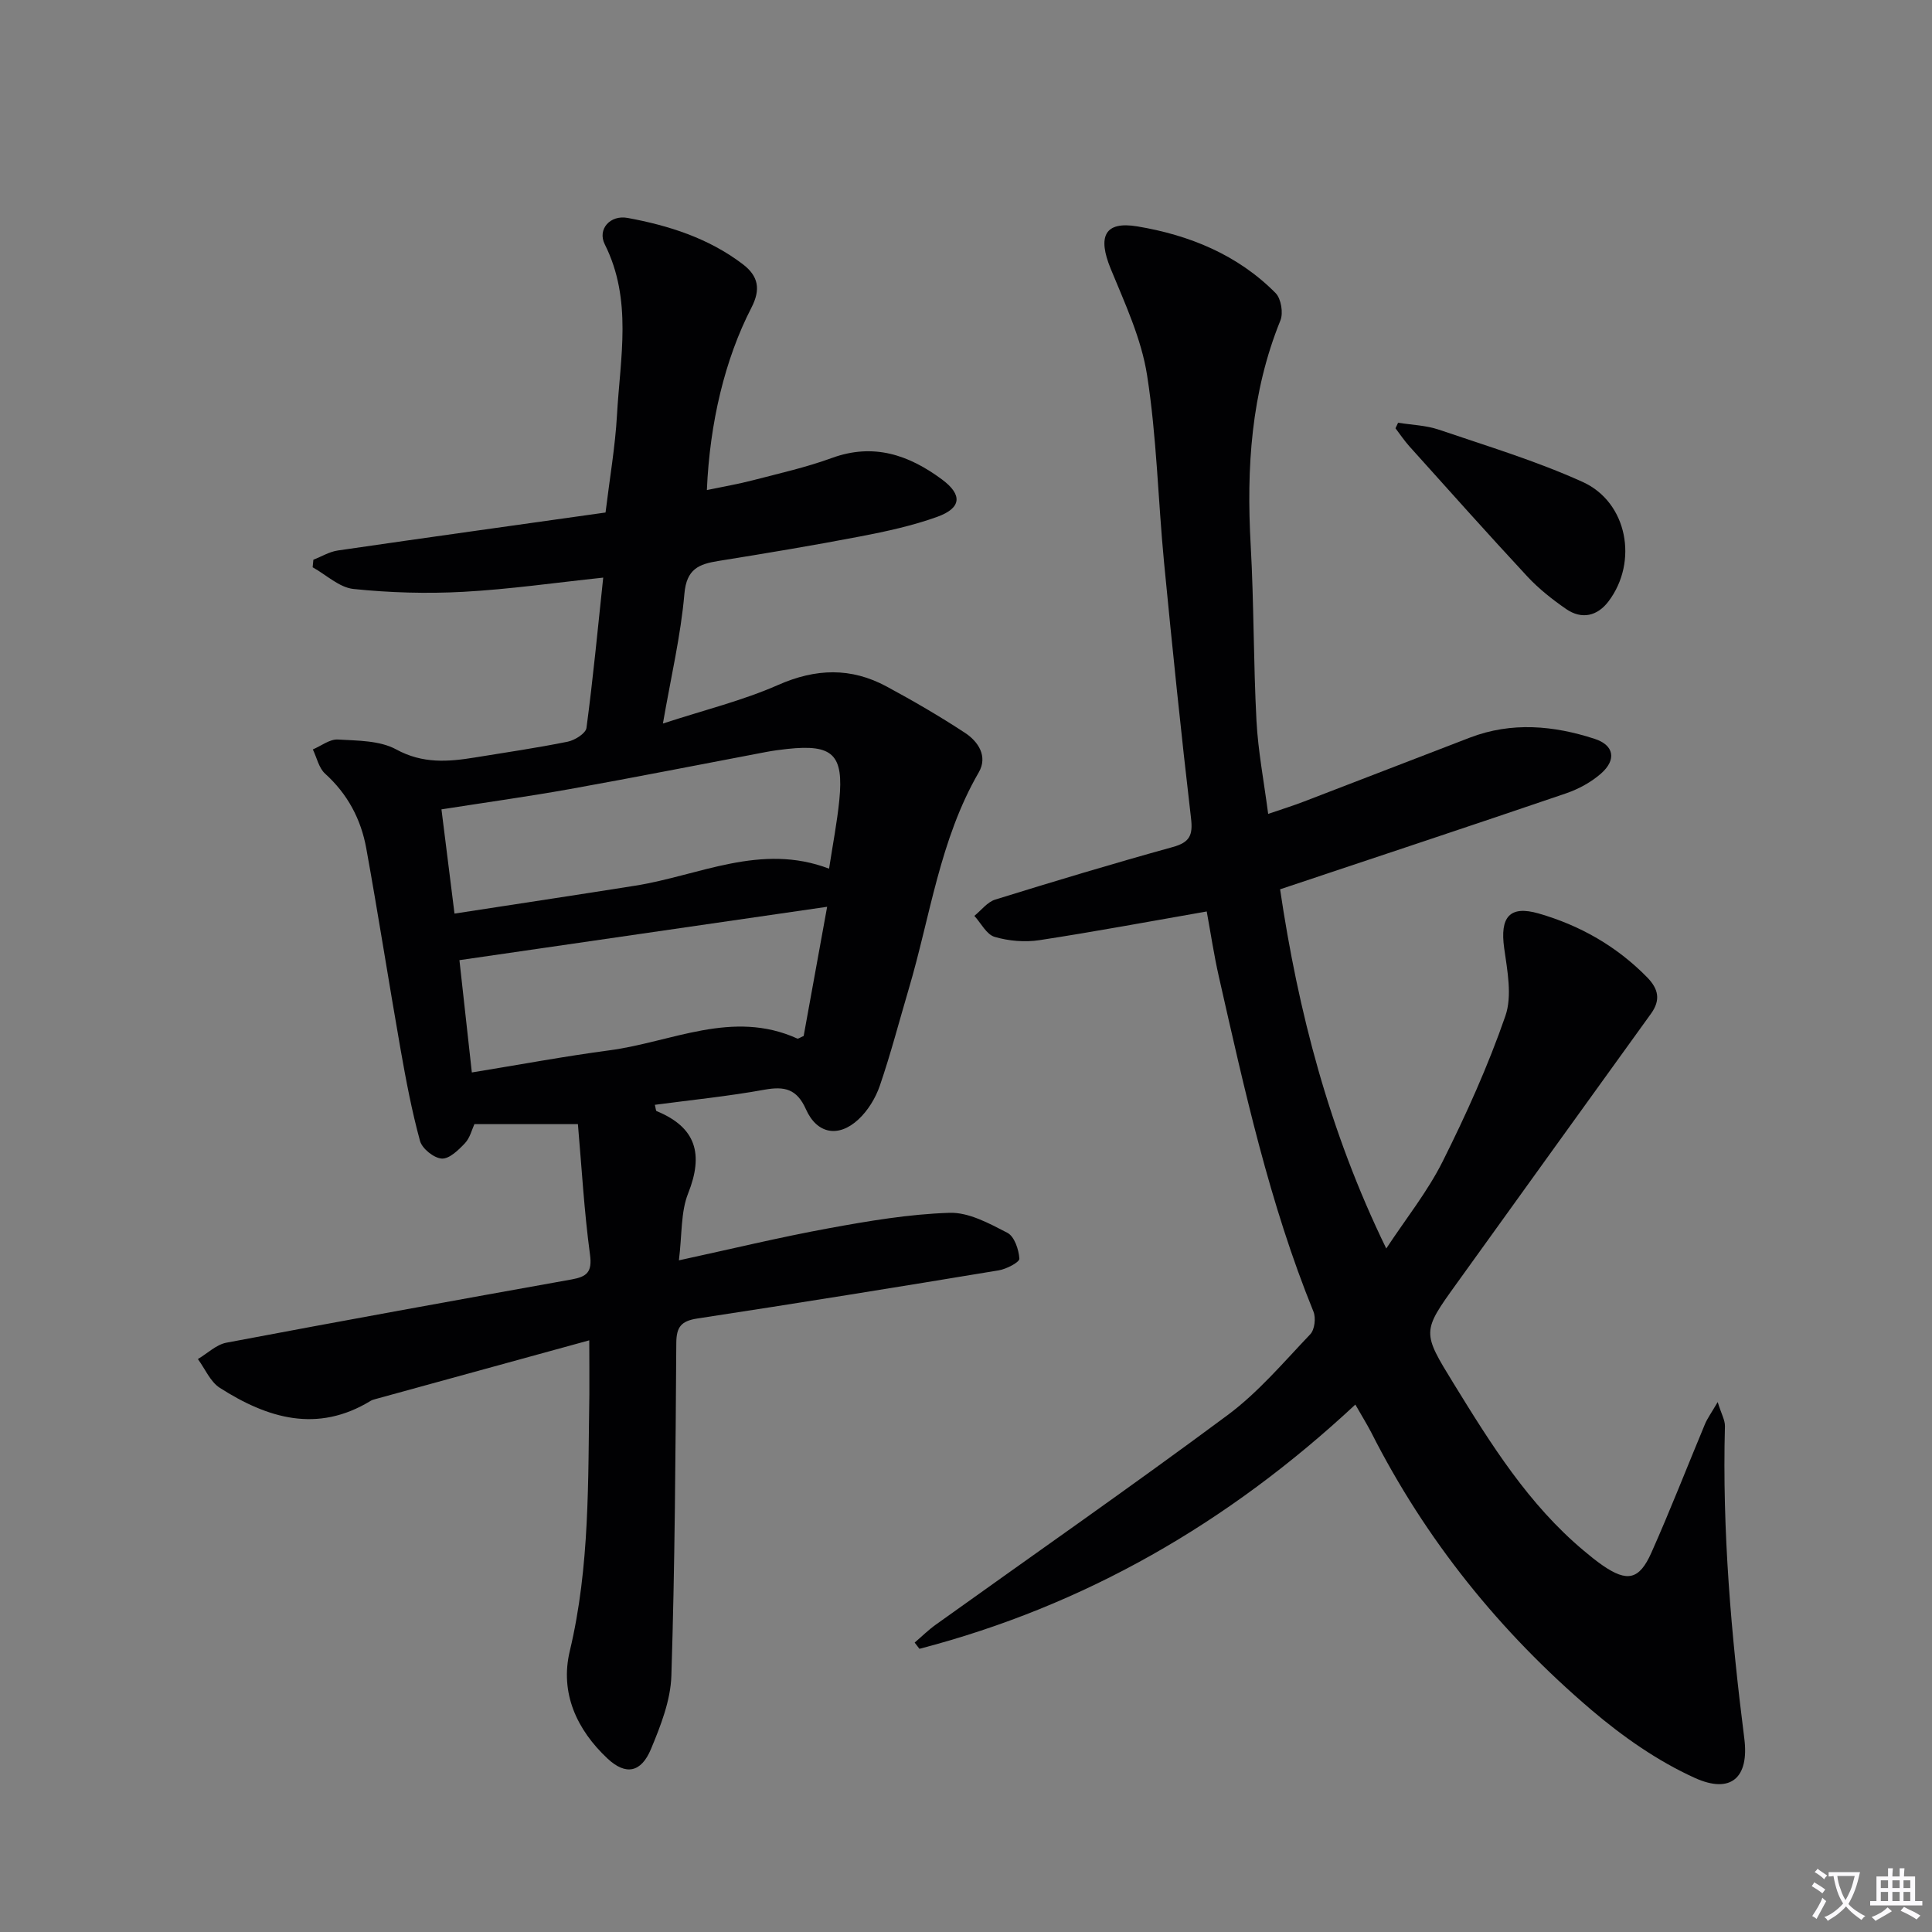
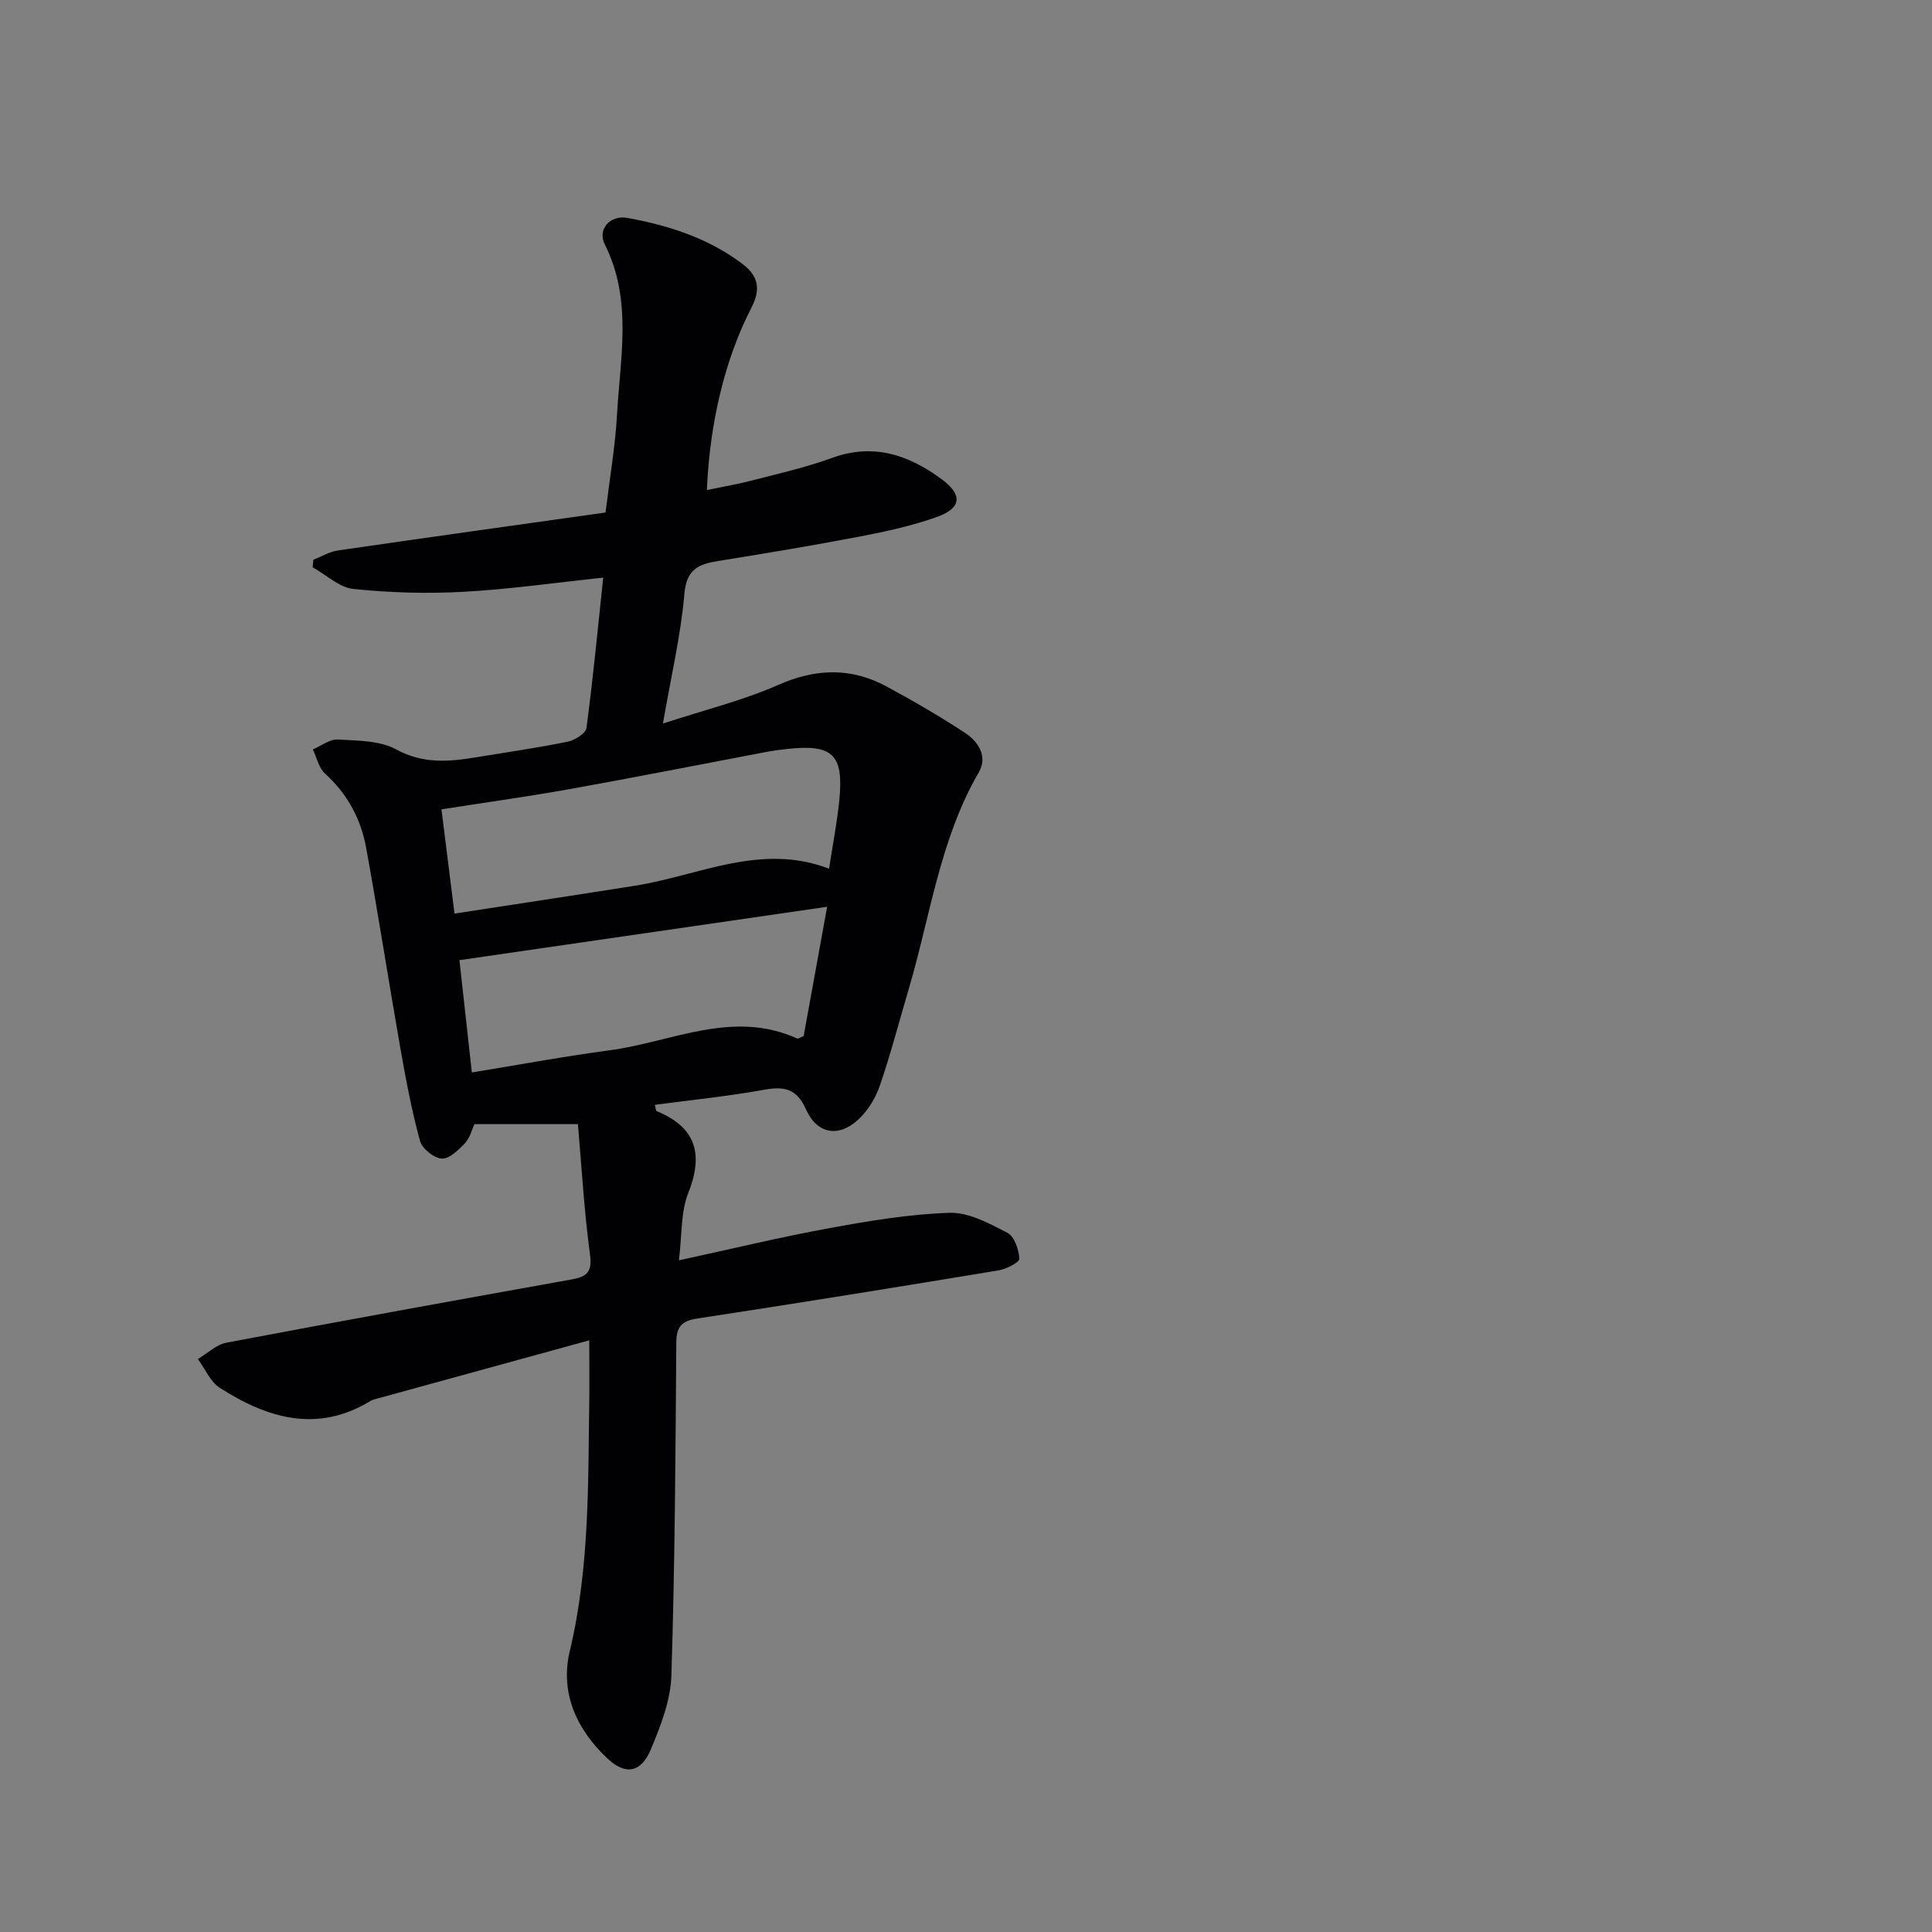
<svg xmlns="http://www.w3.org/2000/svg" enable-background="new 0 0 400 400" viewBox="0 0 400 400">
  <rect x="0" y="0" width="400" height="400" fill="#808080" stroke="none" />
-   <path d="m377.9 391.2c-.2.3-.4.5-.6.8-.7-.6-1.4-1-2.2-1.5.2-.3.4-.5.5-.8.6.4 1.4.8 2.3 1.5zm-1.8 6.1c-.2-.2-.5-.4-.9-.6.4-.6.8-1.2 1.2-1.9s.7-1.3.9-1.9c.3.3.5.5.8.7-.7 1.3-1.4 2.6-2 3.7zm2.2-9c-.3.3-.5.5-.6.8-.6-.6-1.3-1.1-2-1.5.3-.3.5-.5.6-.7.6.5 1.3.9 2 1.4zm.3.2v-.9h2 4.5c-.3 1.3-.6 2.5-1 3.6s-.9 2.1-1.4 3c.4.5 1 1 1.6 1.4s1.2.8 1.9 1.1c-.3.2-.5.4-.8.8-.4-.3-1-.7-1.6-1.2s-1.2-1.1-1.6-1.6c-.5.6-1.1 1.1-1.7 1.6s-1.4.9-2.1 1.4c-.1-.3-.3-.5-.7-.8.6-.2 1.2-.5 1.9-1s1.4-1.1 2-1.8c-.5-.8-.9-1.6-1.2-2.5s-.6-2-.8-3.2c-.4.1-.7.1-1 .1zm2.5 2.7c.3 1 .7 1.7 1 2.2.3-.5.6-1.1 1-2s.6-1.9.9-3h-3.2-.4c.1.9.3 1.8.7 2.8z" fill="#fbfafc" />
-   <path d="m396.5 388.5v1.5 3.6h1.5v.9c-.4 0-1 0-1.7 0h-7.9c-.5 0-.9 0-1.2 0v-.9h1.3v-3.5c0-.7 0-1.2 0-1.6h2.4c0-.8 0-1.4 0-1.7h1c0 .3-.1.8-.1 1.7h1.5c0-.8 0-1.4 0-1.7h1c0 .3-.1.9-.1 1.7zm-8.2 9.2c-.2-.3-.5-.5-.8-.8.8-.3 1.4-.6 1.9-.9s1-.7 1.4-1.1c.3.3.6.5.9.8-1.6 1-2.8 1.6-3.4 2zm2.6-6.8v-1.6h-1.5v1.6zm0 2.7v-1.9h-1.5v1.9zm2.4-2.7v-1.6h-1.5v1.6zm0 2.7v-1.9h-1.5v1.9zm.2 2 .7-.8c.4.2.9.5 1.6.8s1.3.7 1.8 1c-.3.3-.5.5-.8.8-.4-.3-1.5-1-3.3-1.8zm2-4.7v-1.6h-1.4v1.6zm0 2.7v-1.9h-1.4v1.9z" fill="#fbfafc" />
  <g fill="#010103">
    <path d="m122 277.5c-14.96 4.11-29.65 8.15-44.33 12.18-.32.09-.66.18-.93.35-11.07 6.76-21.39 3.6-31.24-2.7-1.97-1.26-3.04-3.93-4.53-5.95 1.96-1.16 3.8-2.99 5.9-3.39 23.79-4.5 47.62-8.82 71.45-13.09 3.17-.57 4.33-1.5 3.83-5.17-1.21-8.98-1.72-18.05-2.5-26.99-7.81 0-14.38 0-21.43 0-.51 1.09-.9 2.82-1.95 3.94-1.33 1.41-3.25 3.29-4.81 3.19-1.62-.1-4.06-2.05-4.5-3.65-1.7-6.21-2.9-12.57-4.02-18.92-2.44-13.88-4.6-27.81-7.11-41.67-1.09-6.02-3.86-11.24-8.53-15.46-1.29-1.17-1.71-3.31-2.53-5.01 1.73-.73 3.5-2.15 5.18-2.05 4.09.24 8.67.19 12.08 2.05 5.49 3 10.77 2.57 16.35 1.66 6.39-1.04 12.81-1.98 19.15-3.26 1.48-.3 3.73-1.71 3.89-2.84 1.36-10.17 2.33-20.39 3.47-31.13-9.93 1.05-19.42 2.42-28.95 2.94-7.56.41-15.23.19-22.76-.59-2.94-.31-5.64-2.93-8.45-4.49.05-.52.1-1.04.15-1.56 1.69-.66 3.33-1.67 5.08-1.92 18.39-2.68 36.79-5.23 55.41-7.86.86-7.08 2-13.61 2.37-20.18.66-11.85 3.24-23.85-2.53-35.35-1.56-3.11 1.11-6.13 4.73-5.46 8.54 1.57 16.75 4.19 23.81 9.55 3.3 2.5 3.78 5.24 1.82 9.04-5.51 10.69-8.63 23.88-9.22 37.75 3.33-.7 6.49-1.23 9.58-2.04 5.46-1.42 11.01-2.67 16.3-4.6 8.63-3.15 15.93-.64 22.79 4.44 4.28 3.18 4.08 5.92-.99 7.75-5.11 1.84-10.51 3.01-15.86 4.04-9.78 1.88-19.6 3.51-29.43 5.09-4.04.65-6.59 1.64-7.04 6.77-.75 8.67-2.78 17.23-4.45 26.89 8.59-2.81 16.51-4.75 23.86-7.99 7.8-3.44 15.09-3.65 22.45.32 5.54 2.99 11 6.16 16.25 9.61 2.75 1.81 4.74 4.87 2.83 8.17-8.07 13.93-10.03 29.77-14.49 44.83-1.98 6.69-3.73 13.45-5.99 20.04-.88 2.56-2.47 5.17-4.45 7-4.11 3.81-8.57 3-10.85-2.12-1.88-4.21-4.41-4.8-8.58-4.05-7.49 1.36-15.09 2.12-22.7 3.13.2.76.19 1.24.36 1.3 8.23 3.38 9.75 8.94 6.53 17.04-1.54 3.86-1.24 8.46-1.91 13.86 10.79-2.34 20.82-4.77 30.97-6.63 8.28-1.52 16.67-2.94 25.06-3.21 3.98-.13 8.23 2.2 11.98 4.14 1.45.75 2.36 3.46 2.48 5.35.05.73-2.66 2.15-4.26 2.42-20.78 3.44-41.58 6.8-62.4 9.97-3.35.51-4.35 1.74-4.37 5.07-.16 22.97-.29 45.94-1.02 68.9-.16 5.12-2.22 10.36-4.23 15.19-2.03 4.85-5.2 5.49-8.99 1.95-6.37-5.97-9.89-13.59-7.81-22.27 4.19-17.54 3.76-35.32 4.05-53.1.03-3.43-.02-6.88-.02-11.22zm-27.9-88.35c12.88-1.99 25.16-3.83 37.42-5.78 13.24-2.1 26-8.92 40.13-3.52.77-5.03 1.66-9.59 2.12-14.18.94-9.46-1.35-11.63-10.77-10.61-1.49.16-2.97.36-4.44.64-13.53 2.56-27.03 5.24-40.59 7.67-8.76 1.57-17.59 2.79-26.57 4.2.89 7.13 1.75 13.98 2.7 21.58zm1.02 9.64c.77 6.99 1.62 14.67 2.57 23.25 9.89-1.61 19.15-3.34 28.48-4.58 12.89-1.71 25.5-8.52 38.9-2.44.19.09.56-.21 1.32-.53 1.6-8.79 3.24-17.83 4.86-26.75-25.7 3.73-50.59 7.34-76.13 11.05z" />
-     <path d="m280.61 290.8c-26.33 24.55-56.05 41.66-90.25 50.57-.33-.43-.66-.86-.99-1.29 1.46-1.25 2.84-2.62 4.4-3.73 20.14-14.43 40.49-28.59 60.38-43.36 6.36-4.72 11.61-10.96 17.13-16.75.91-.95 1.19-3.38.66-4.68-9.12-22.4-14.27-45.9-19.59-69.36-1.02-4.5-1.7-9.07-2.51-13.49-11.82 2.06-23.19 4.19-34.63 5.94-3.02.46-6.36.18-9.28-.68-1.68-.49-2.82-2.84-4.2-4.35 1.43-1.15 2.69-2.87 4.32-3.37 12.2-3.79 24.44-7.47 36.76-10.88 3.51-.97 4.19-2.44 3.78-5.94-2.06-17.66-3.88-35.34-5.59-53.03-1.24-12.9-1.51-25.94-3.51-38.72-1.18-7.56-4.58-14.85-7.53-22.03-2.73-6.65-1.31-9.91 5.5-8.78 10.75 1.79 20.79 5.86 28.65 13.82 1.13 1.15 1.61 4.1.99 5.64-6.09 15-7.05 30.57-6.16 46.49.68 12.13.56 24.29 1.2 36.42.33 6.24 1.53 12.43 2.42 19.27 2.83-.97 5.15-1.69 7.41-2.56 11.47-4.39 22.91-8.85 34.37-13.24 8.63-3.3 17.32-2.51 25.84.27 4.01 1.31 4.53 4.33 1.3 7.17-2.05 1.8-4.66 3.22-7.26 4.11-19.47 6.64-39 13.11-59.19 19.86 3.72 25.15 10.12 50.03 21.98 74.37 4.1-6.23 8.56-11.79 11.68-18.03 4.89-9.77 9.41-19.8 12.98-30.11 1.45-4.18.4-9.42-.25-14.08-.89-6.39 1.12-8.87 7.12-7.15 8.59 2.47 16.18 6.79 22.5 13.24 2.33 2.39 2.82 4.68.78 7.51-13.42 18.58-26.79 37.19-40.18 55.79-7.27 10.09-7.26 10.09-.61 20.9 7.68 12.48 15.43 24.91 26.86 34.48 1.27 1.07 2.57 2.13 3.93 3.07 5.06 3.48 7.56 3.01 10.07-2.62 3.92-8.8 7.41-17.79 11.12-26.68.48-1.14 1.23-2.16 2.62-4.53.78 2.52 1.53 3.77 1.5 4.99-.58 21.68 1.29 43.19 4.01 64.67 1.03 8.1-2.77 11.54-10.24 8.16-7.69-3.48-14.93-8.55-21.4-14.06-18.93-16.13-34.34-35.22-45.62-57.51-.91-1.74-1.96-3.43-3.27-5.73z" />
-     <path d="m289.46 87.52c2.82.46 5.77.53 8.44 1.44 10.01 3.4 20.19 6.48 29.79 10.83 9.26 4.2 11.53 16.52 5.34 24.71-2.3 3.05-5.53 3.83-8.78 1.59-2.85-1.97-5.64-4.17-8-6.7-8.26-8.89-16.34-17.96-24.45-26.98-1.05-1.17-1.93-2.49-2.88-3.74.17-.39.36-.77.54-1.15z" />
  </g>
</svg>